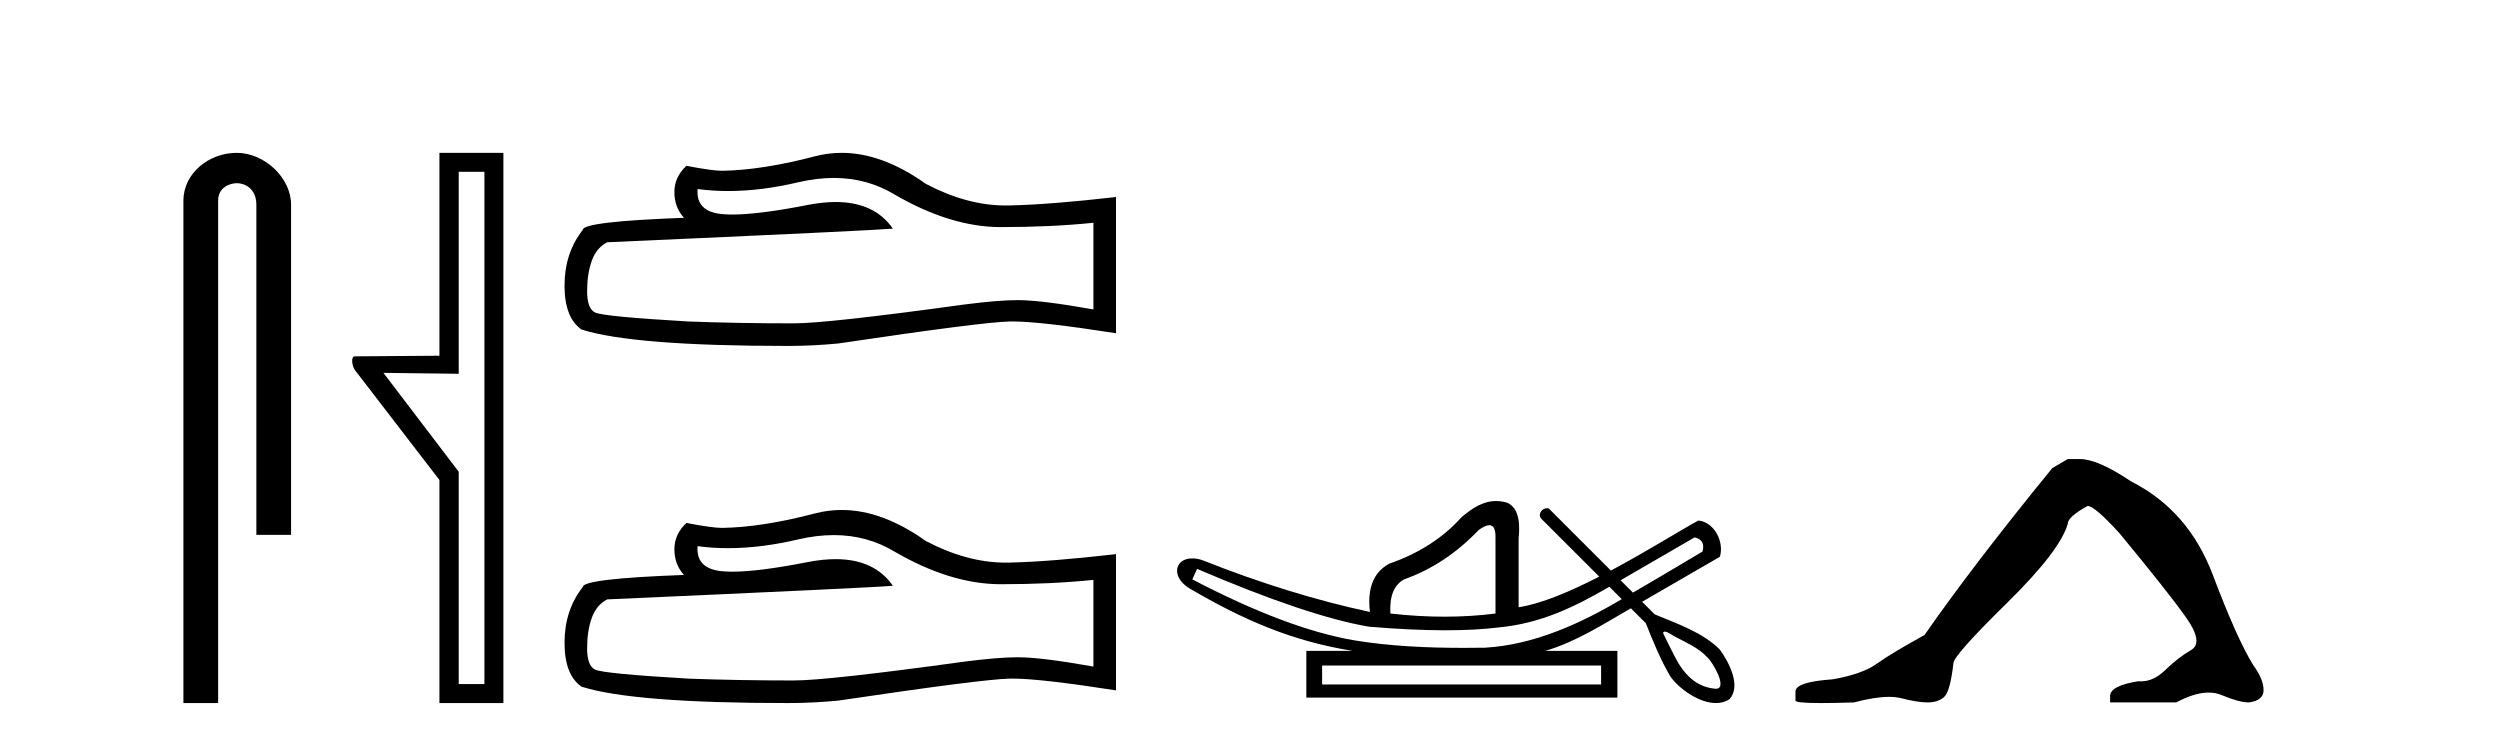
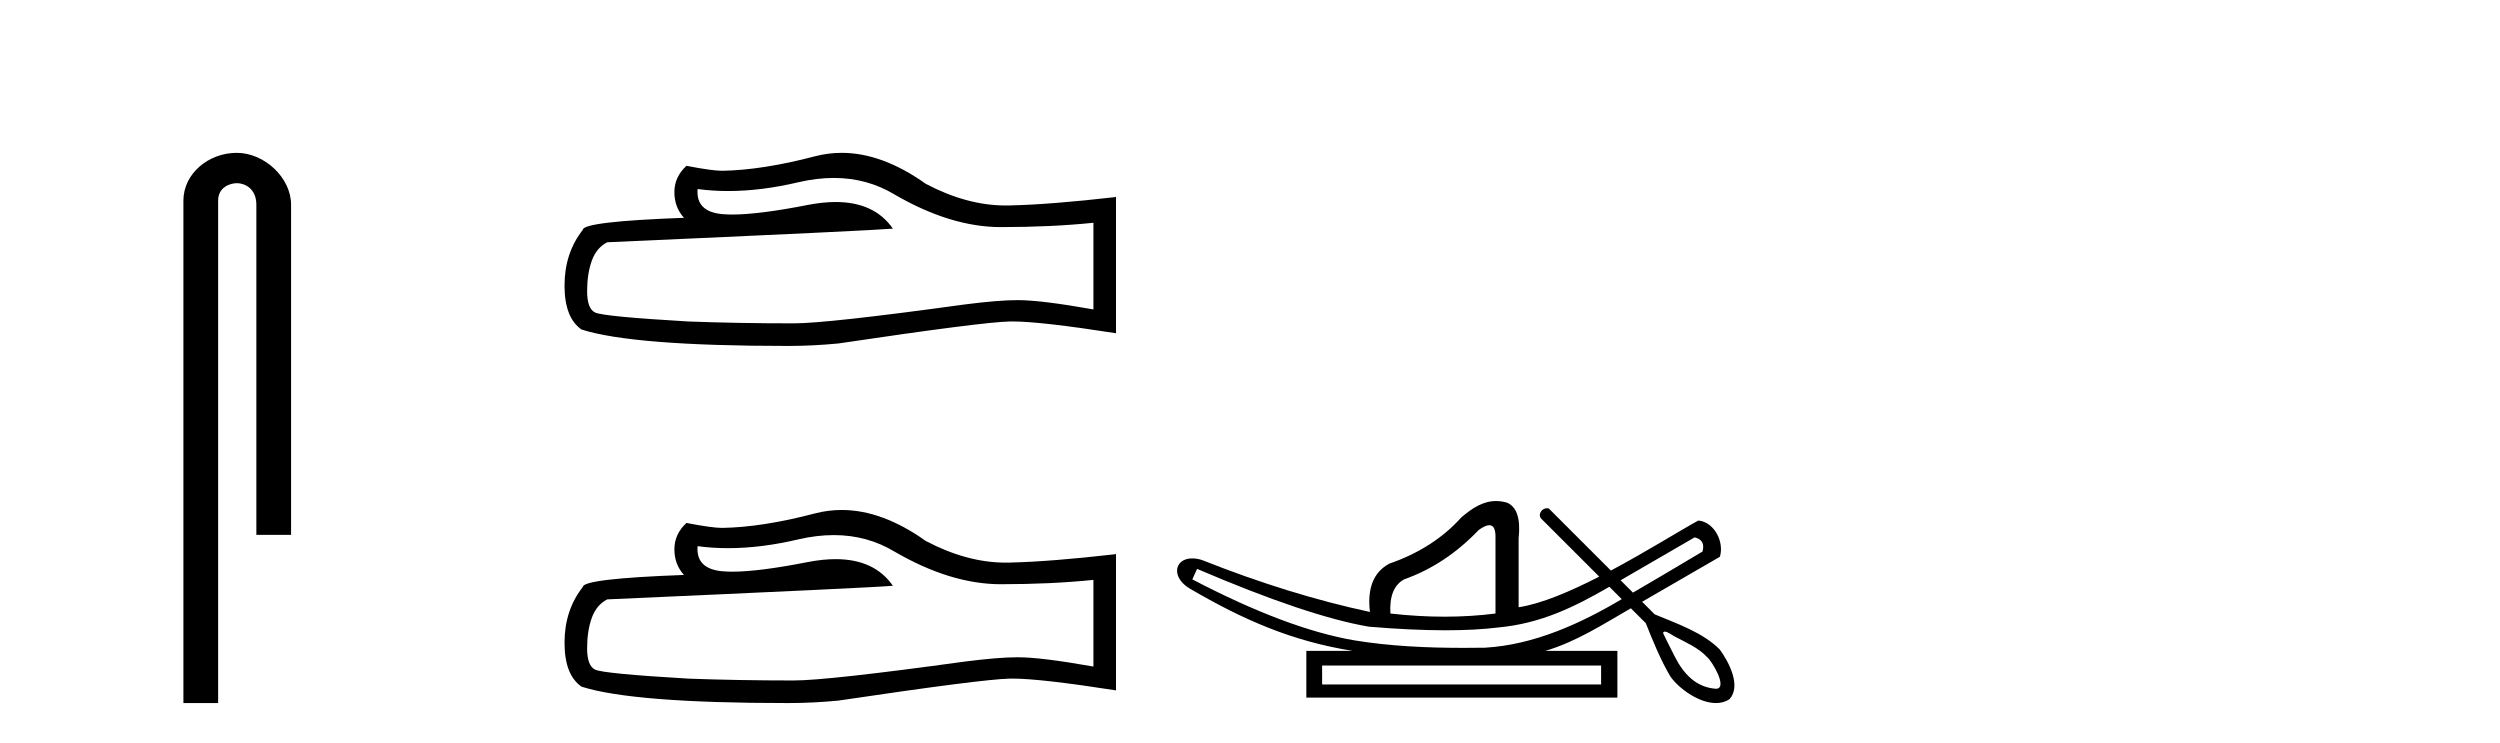
<svg xmlns="http://www.w3.org/2000/svg" width="138.0" height="41.0">
  <path d="M 13.069 8.437 C 11.5 8.437 10.124 9.591 10.124 11.072 L 10.124 38.809 L 12.041 38.809 L 12.041 11.072 C 12.041 10.346 12.68 10.111 13.081 10.111 C 13.502 10.111 14.151 10.406 14.151 11.296 L 14.151 29.526 L 16.067 29.526 L 16.067 11.296 C 16.067 9.813 14.598 8.437 13.069 8.437 Z" style="fill:#000000;stroke:none" />
-   <path d="M 26.74 9.484 L 26.74 37.762 L 25.321 37.762 L 25.321 26.039 L 21.165 20.582 L 25.321 20.633 L 25.321 9.484 ZM 24.256 8.437 L 24.256 19.636 L 19.594 19.67 C 19.341 19.67 19.442 20.228 19.594 20.43 L 24.256 26.495 L 24.256 38.809 L 27.787 38.809 L 27.787 8.437 Z" style="fill:#000000;stroke:none" />
  <path d="M 46.026 9.823 Q 47.87 9.823 49.389 10.742 Q 52.481 12.536 55.249 12.536 Q 58.033 12.536 60.357 12.297 L 60.357 17.08 Q 57.47 16.567 56.188 16.567 L 56.154 16.567 Q 55.112 16.567 53.25 16.806 Q 45.682 17.849 43.82 17.849 Q 40.728 17.849 37.995 17.746 Q 33.314 17.473 32.853 17.251 Q 32.409 17.046 32.409 16.072 Q 32.409 15.115 32.665 14.398 Q 32.921 13.68 33.519 13.373 Q 48.142 12.724 49.287 12.621 Q 48.268 11.151 46.129 11.151 Q 45.435 11.151 44.623 11.306 Q 41.899 11.842 40.423 11.842 Q 40.112 11.842 39.857 11.818 Q 38.405 11.682 38.507 10.434 L 38.507 10.434 Q 39.323 10.545 40.192 10.545 Q 42.017 10.545 44.076 10.059 Q 45.093 9.823 46.026 9.823 ZM 46.461 8.437 Q 45.721 8.437 44.999 8.624 Q 42.078 9.392 39.857 9.427 Q 39.31 9.427 37.892 9.153 Q 37.226 9.768 37.226 10.605 Q 37.226 11.442 37.756 12.023 Q 32.17 12.228 32.17 12.689 Q 31.162 13.971 31.162 15.764 Q 31.162 17.541 32.101 18.19 Q 34.937 19.096 43.496 19.096 Q 44.862 19.096 46.28 18.959 Q 54.207 17.78 55.727 17.746 Q 55.799 17.744 55.877 17.744 Q 57.439 17.744 61.604 18.395 L 61.604 10.844 L 61.57 10.879 Q 57.999 11.289 55.744 11.34 Q 55.629 11.343 55.513 11.343 Q 53.367 11.343 51.098 10.144 Q 48.697 8.437 46.461 8.437 Z" style="fill:#000000;stroke:none" />
  <path d="M 46.026 29.537 Q 47.87 29.537 49.389 30.456 Q 52.481 32.249 55.249 32.249 Q 58.033 32.249 60.357 32.01 L 60.357 36.794 Q 57.47 36.281 56.188 36.281 L 56.154 36.281 Q 55.112 36.281 53.25 36.52 Q 45.682 37.562 43.82 37.562 Q 40.728 37.562 37.995 37.46 Q 33.314 37.186 32.853 36.964 Q 32.409 36.759 32.409 35.786 Q 32.409 34.829 32.665 34.111 Q 32.921 33.394 33.519 33.086 Q 48.142 32.437 49.287 32.335 Q 48.268 30.865 46.129 30.865 Q 45.435 30.865 44.623 31.019 Q 41.899 31.556 40.423 31.556 Q 40.112 31.556 39.857 31.532 Q 38.405 31.395 38.507 30.148 L 38.507 30.148 Q 39.323 30.258 40.192 30.258 Q 42.017 30.258 44.076 29.772 Q 45.093 29.537 46.026 29.537 ZM 46.461 28.151 Q 45.721 28.151 44.999 28.337 Q 42.078 29.106 39.857 29.14 Q 39.31 29.14 37.892 28.867 Q 37.226 29.482 37.226 30.319 Q 37.226 31.156 37.756 31.737 Q 32.17 31.942 32.17 32.403 Q 31.162 33.684 31.162 35.478 Q 31.162 37.255 32.101 37.904 Q 34.937 38.809 43.496 38.809 Q 44.862 38.809 46.28 38.673 Q 54.207 37.494 55.727 37.46 Q 55.799 37.458 55.877 37.458 Q 57.439 37.458 61.604 38.109 L 61.604 30.558 L 61.57 30.592 Q 57.999 31.002 55.744 31.054 Q 55.629 31.057 55.513 31.057 Q 53.367 31.057 51.098 29.858 Q 48.697 28.151 46.461 28.151 Z" style="fill:#000000;stroke:none" />
  <path d="M 93.544 29.662 C 93.95 29.759 94.095 30.02 93.979 30.445 C 92.434 31.366 91.157 32.121 90.14 32.713 C 89.912 32.485 89.685 32.258 89.457 32.031 L 93.544 29.662 ZM 82.21 28.991 C 82.45 28.991 82.563 29.224 82.551 29.691 L 82.551 33.867 C 81.643 33.983 80.705 34.041 79.738 34.041 C 78.772 34.041 77.776 33.983 76.751 33.867 C 76.693 32.92 76.944 32.291 77.505 31.982 C 79.032 31.441 80.405 30.532 81.624 29.256 C 81.863 29.082 82.056 28.994 82.203 28.991 C 82.205 28.991 82.207 28.991 82.21 28.991 ZM 66.078 31.402 C 70.138 33.142 73.3 34.206 75.562 34.593 C 77.141 34.726 78.553 34.792 79.798 34.792 C 80.9 34.792 81.871 34.74 82.711 34.636 C 85.036 34.417 86.877 33.527 88.837 32.39 C 89.065 32.617 89.292 32.845 89.52 33.073 C 87.224 34.436 84.662 35.597 81.972 35.753 C 81.577 35.758 81.181 35.762 80.786 35.762 C 78.767 35.762 76.745 35.672 74.75 35.346 C 72.275 34.921 69.297 33.8 65.817 31.982 L 66.078 31.402 ZM 88.381 36.739 L 88.381 37.783 L 72.981 37.783 L 72.981 36.739 ZM 91.898 34.866 C 92.05 34.866 92.335 35.08 92.421 35.123 C 93.055 35.463 93.748 35.744 94.244 36.284 C 94.489 36.483 95.39 37.966 94.742 38.021 C 93.631 37.956 92.935 37.202 92.453 36.254 C 92.242 35.816 92.003 35.385 91.802 34.944 C 91.814 34.888 91.849 34.866 91.898 34.866 ZM 82.584 27.657 C 81.863 27.657 81.258 28.052 80.666 28.56 C 79.642 29.7 78.317 30.551 76.693 31.112 C 75.823 31.576 75.465 32.465 75.62 33.78 C 72.642 33.142 69.549 32.185 66.339 30.909 C 66.144 30.85 65.968 30.823 65.811 30.823 C 64.821 30.823 64.617 31.877 65.701 32.504 C 68.628 34.214 71.32 35.395 74.663 35.927 L 72.11 35.927 L 72.11 38.508 L 89.28 38.508 L 89.28 35.927 L 85.307 35.927 C 87.003 35.427 88.503 34.454 90.024 33.577 C 90.298 33.851 90.573 34.126 90.848 34.4 C 91.249 35.4 91.653 36.405 92.2 37.333 C 92.66 37.998 93.768 38.809 94.72 38.809 C 94.984 38.809 95.235 38.747 95.458 38.602 C 96.152 37.869 95.408 36.505 94.934 35.856 C 94.003 34.911 92.546 34.417 91.337 33.911 C 91.107 33.68 90.876 33.449 90.645 33.218 C 92.089 32.383 93.494 31.568 94.936 30.735 C 95.192 29.932 94.635 28.811 93.747 28.734 C 92.722 29.294 90.875 30.452 88.921 31.494 C 87.78 30.354 86.639 29.213 85.499 28.073 C 85.461 28.061 85.424 28.056 85.388 28.056 C 85.071 28.056 84.846 28.458 85.126 28.679 C 86.176 29.729 87.227 30.78 88.278 31.83 C 86.689 32.644 85.081 33.332 83.828 33.52 L 83.828 29.72 C 83.944 28.637 83.731 27.98 83.19 27.748 C 82.978 27.686 82.777 27.657 82.584 27.657 Z" style="fill:#000000;stroke:none" />
-   <path d="M 114.139 25.34 L 113.288 25.837 Q 108.893 31.224 106.234 35.052 Q 104.427 36.045 103.612 36.629 Q 102.796 37.214 101.166 37.498 Q 99.11 37.64 99.11 38.171 L 99.11 38.207 L 99.11 38.668 Q 99.086 38.809 100.528 38.809 Q 101.249 38.809 102.336 38.774 Q 103.493 38.467 104.273 38.467 Q 104.663 38.467 104.958 38.543 Q 105.845 38.774 106.412 38.774 Q 106.979 38.774 107.316 38.473 Q 107.652 38.171 107.829 36.612 Q 107.829 36.186 110.771 33.298 Q 113.713 30.409 114.139 28.92 Q 114.139 28.53 115.237 27.928 Q 115.627 27.928 117.01 29.452 Q 119.703 32.713 120.678 34.095 Q 121.653 35.478 120.944 35.885 Q 120.235 36.293 119.526 36.984 Q 118.883 37.611 118.182 37.611 Q 118.11 37.611 118.037 37.604 Q 116.478 37.852 116.478 38.419 L 116.478 38.774 L 120.129 38.774 Q 121.145 38.23 121.917 38.23 Q 122.303 38.23 122.628 38.366 Q 123.602 38.774 124.134 38.774 Q 124.949 38.668 124.949 38.1 Q 124.949 37.498 124.382 36.718 Q 123.496 35.3 122.149 31.738 Q 120.802 28.176 117.648 26.581 Q 115.804 25.34 114.812 25.34 Z" style="fill:#000000;stroke:none" />
</svg>